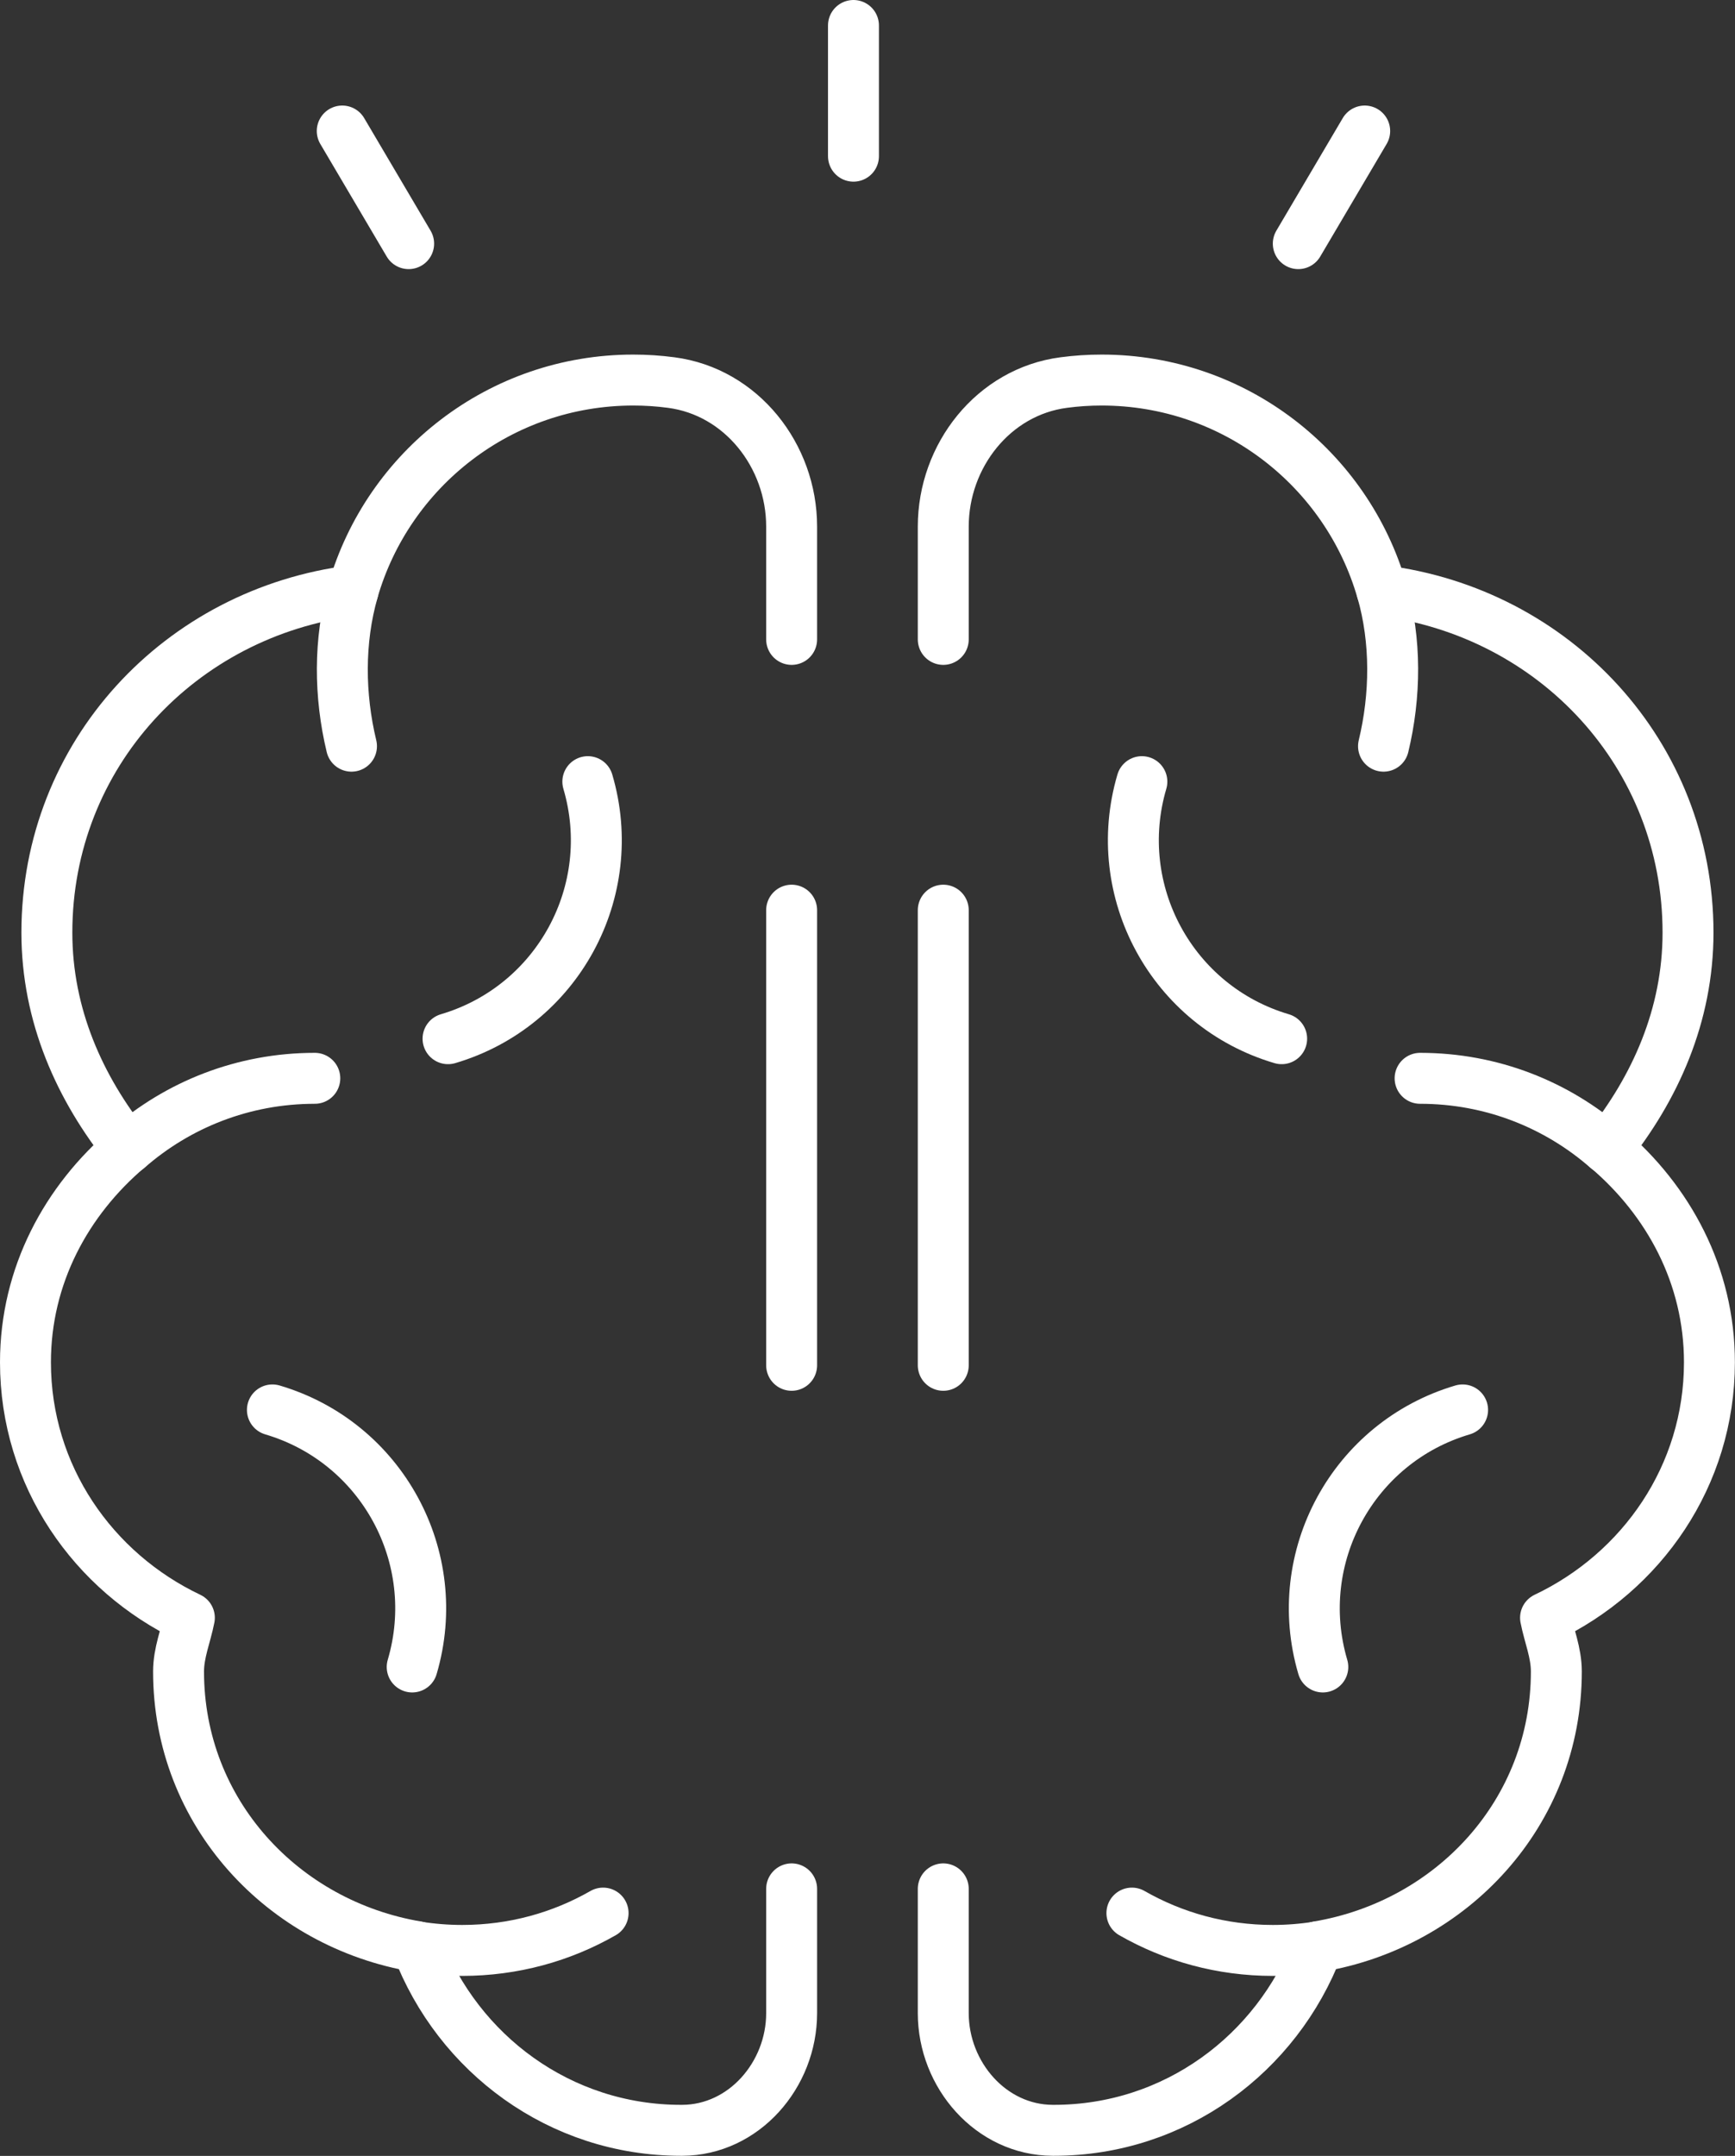
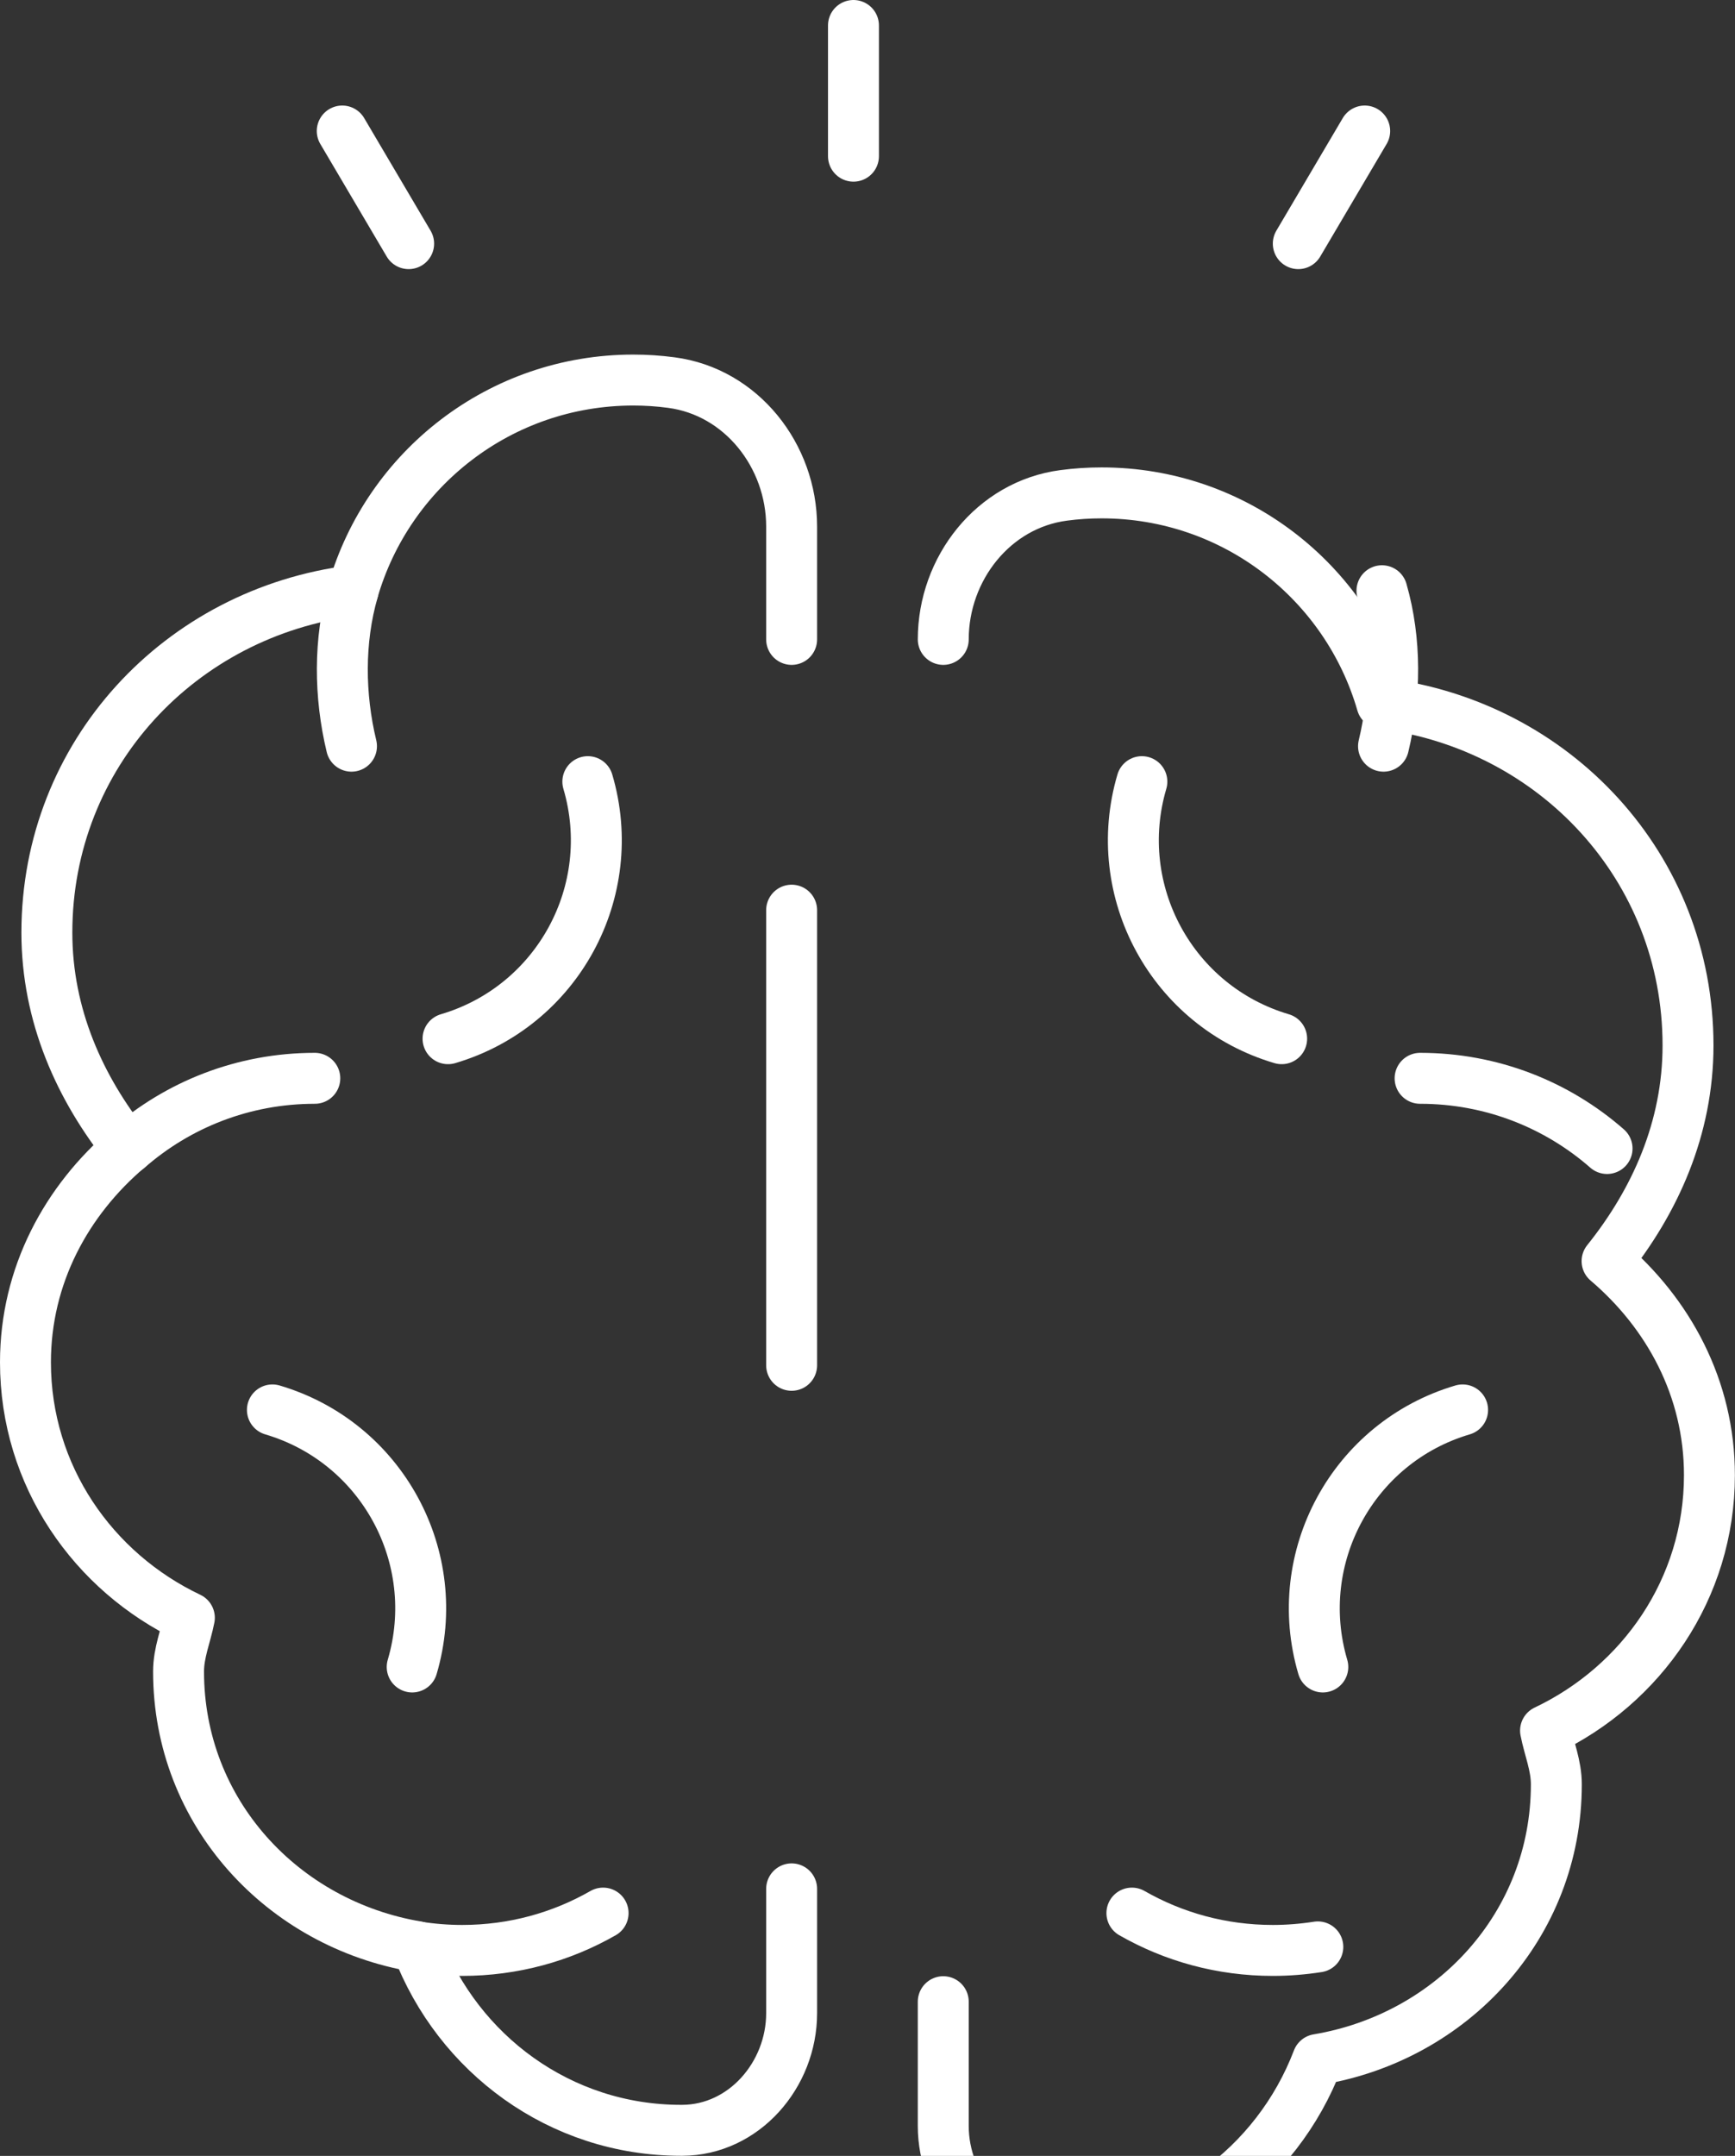
<svg xmlns="http://www.w3.org/2000/svg" id="Capa_1" viewBox="0 0 166.94 207.33">
  <rect x="0" y="0" width="166.94" height="207.33" fill="#333333" stroke="none" />
  <defs>
    <style>.cls-1{fill:none;stroke:#fff;stroke-linecap:round;stroke-linejoin:round;stroke-width:4.9px;}</style>
  </defs>
  <path class="cls-1" d="M26.21,135.59c10.54,3.11,16.56,14.18,13.45,24.72" />
  <path class="cls-1" d="M12.3,110.45c4.81-4.21,11.1-6.75,17.99-6.75" />
  <path class="cls-1" d="M33.82,71.76c-1.17-4.86-1.23-10.14.15-14.95" />
  <path class="cls-1" d="M58.03,183.98c-4,2.29-8.62,3.59-13.56,3.59-1.47,0-2.92-.12-4.33-.34" />
  <path class="cls-1" d="M76.17,61.49v-10.85c0-6.81-4.83-12.97-11.59-13.85-1.2-.16-2.41-.24-3.65-.24-12.79,0-23.58,8.55-26.96,20.25-16.6,2.08-29.46,15.72-29.46,32.89,0,7.96,3.17,14.98,7.79,20.74-5.9,5.02-9.85,12.23-9.85,20.58,0,10.92,6.52,20.18,15.77,24.57-.34,1.74-1.04,3.34-1.04,5.17,0,13.55,10.03,24.3,22.96,26.46,3.93,10.29,13.73,17.66,25.39,17.66.04,0,.08,0,.11,0,5.94-.02,10.53-5.33,10.53-11.27v-11.95" />
  <path class="cls-1" d="M140.73,135.59c-10.54,3.11-16.56,14.18-13.45,24.72" />
  <path class="cls-1" d="M154.63,110.45c-4.81-4.21-11.1-6.75-17.99-6.75" />
  <path class="cls-1" d="M133.12,71.76c1.17-4.86,1.23-10.14-.15-14.95" />
  <path class="cls-1" d="M108.91,183.98c4,2.29,8.62,3.59,13.56,3.59,1.47,0,2.92-.12,4.33-.34" />
-   <path class="cls-1" d="M90.76,61.49v-10.85c0-6.81,4.83-12.97,11.59-13.85,1.2-.16,2.41-.24,3.65-.24,12.79,0,23.58,8.55,26.96,20.25,16.6,2.08,29.46,15.72,29.46,32.89,0,7.96-3.17,14.98-7.79,20.74,5.9,5.02,9.85,12.23,9.85,20.58,0,10.92-6.52,20.18-15.77,24.57.34,1.74,1.04,3.34,1.04,5.17,0,13.55-10.03,24.3-22.96,26.46-3.93,10.29-13.73,17.66-25.39,17.66-.04,0-.08,0-.11,0-5.94-.02-10.53-5.33-10.53-11.27v-11.95" />
+   <path class="cls-1" d="M90.76,61.49c0-6.81,4.83-12.97,11.59-13.85,1.2-.16,2.41-.24,3.65-.24,12.79,0,23.58,8.55,26.96,20.25,16.6,2.08,29.46,15.72,29.46,32.89,0,7.96-3.17,14.98-7.79,20.74,5.9,5.02,9.85,12.23,9.85,20.58,0,10.92-6.52,20.18-15.77,24.57.34,1.74,1.04,3.34,1.04,5.17,0,13.55-10.03,24.3-22.96,26.46-3.93,10.29-13.73,17.66-25.39,17.66-.04,0-.08,0-.11,0-5.94-.02-10.53-5.33-10.53-11.27v-11.95" />
  <line class="cls-1" x1="82.12" y1="15.02" x2="82.12" y2="2.45" />
  <line class="cls-1" x1="124.92" y1="23.43" x2="131.31" y2="12.6" />
  <line class="cls-1" x1="39.32" y1="23.43" x2="32.93" y2="12.6" />
  <path class="cls-1" d="M123.32,99.89c-10.54-3.11-16.56-14.18-13.45-24.72" />
  <path class="cls-1" d="M43.11,99.89c10.54-3.11,16.56-14.18,13.45-24.72" />
  <line class="cls-1" x1="76.17" y1="87.53" x2="76.17" y2="131.3" />
-   <line class="cls-1" x1="90.76" y1="87.53" x2="90.76" y2="131.3" />
</svg>